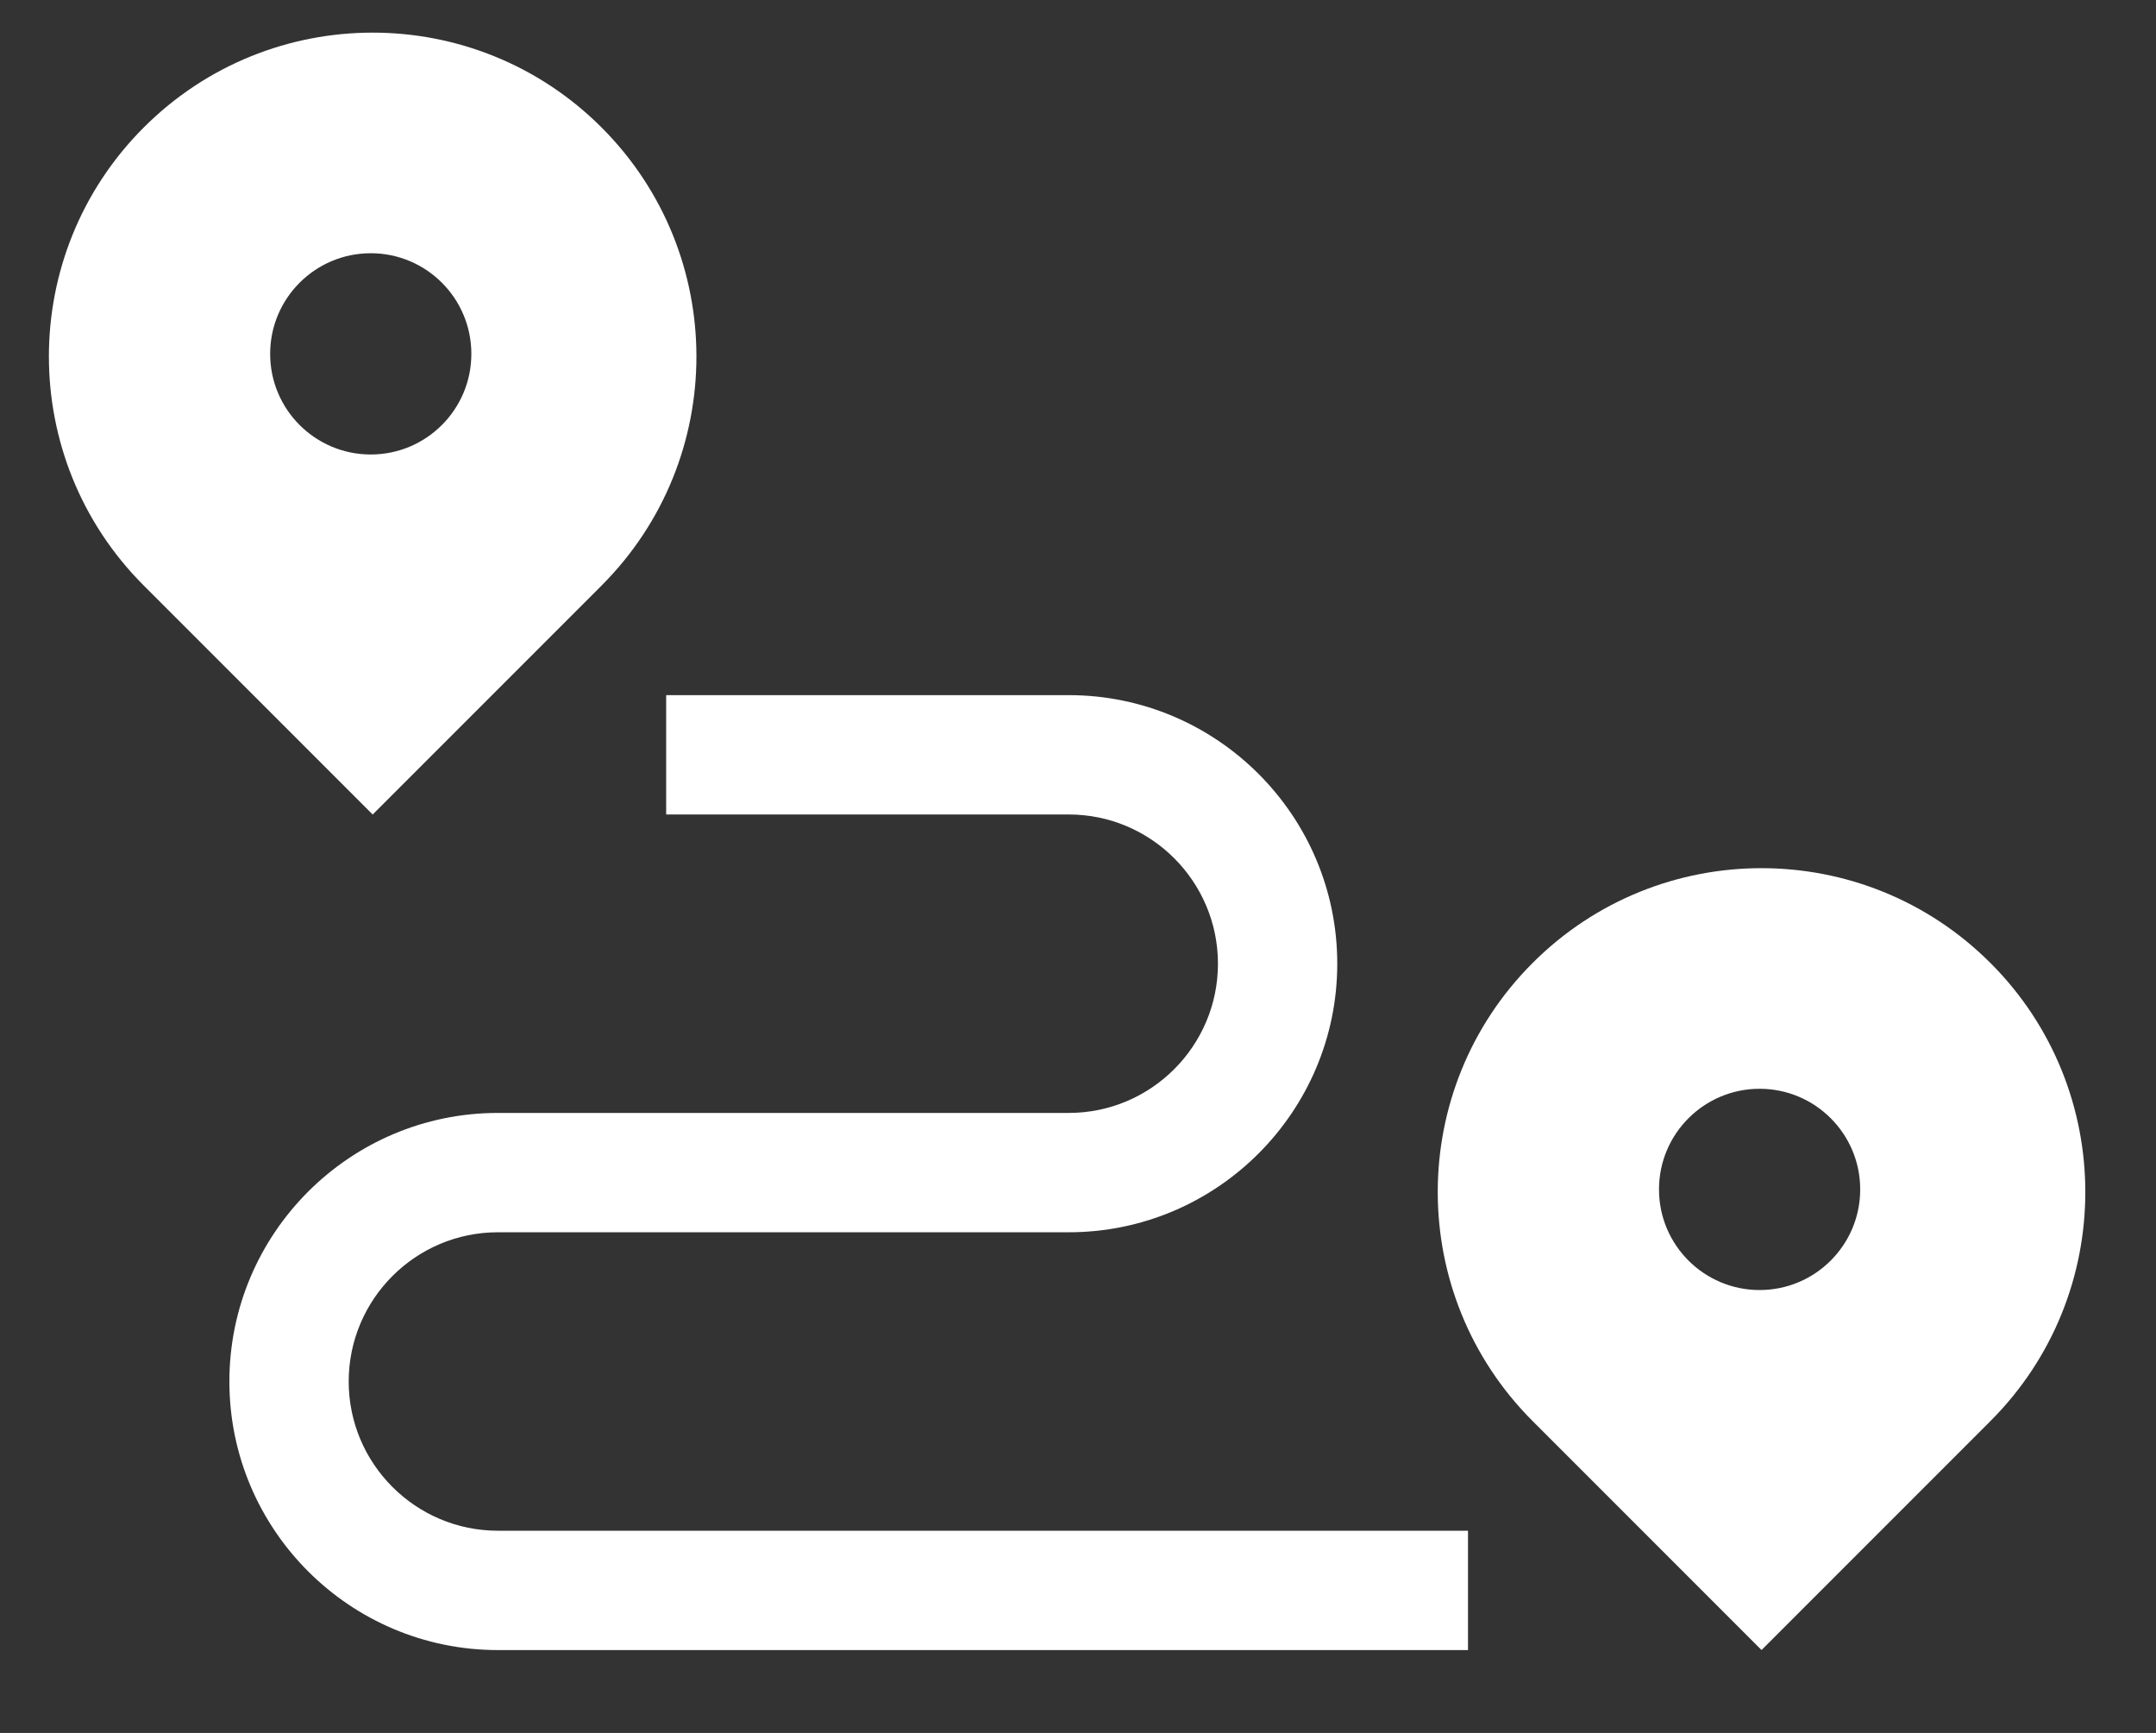
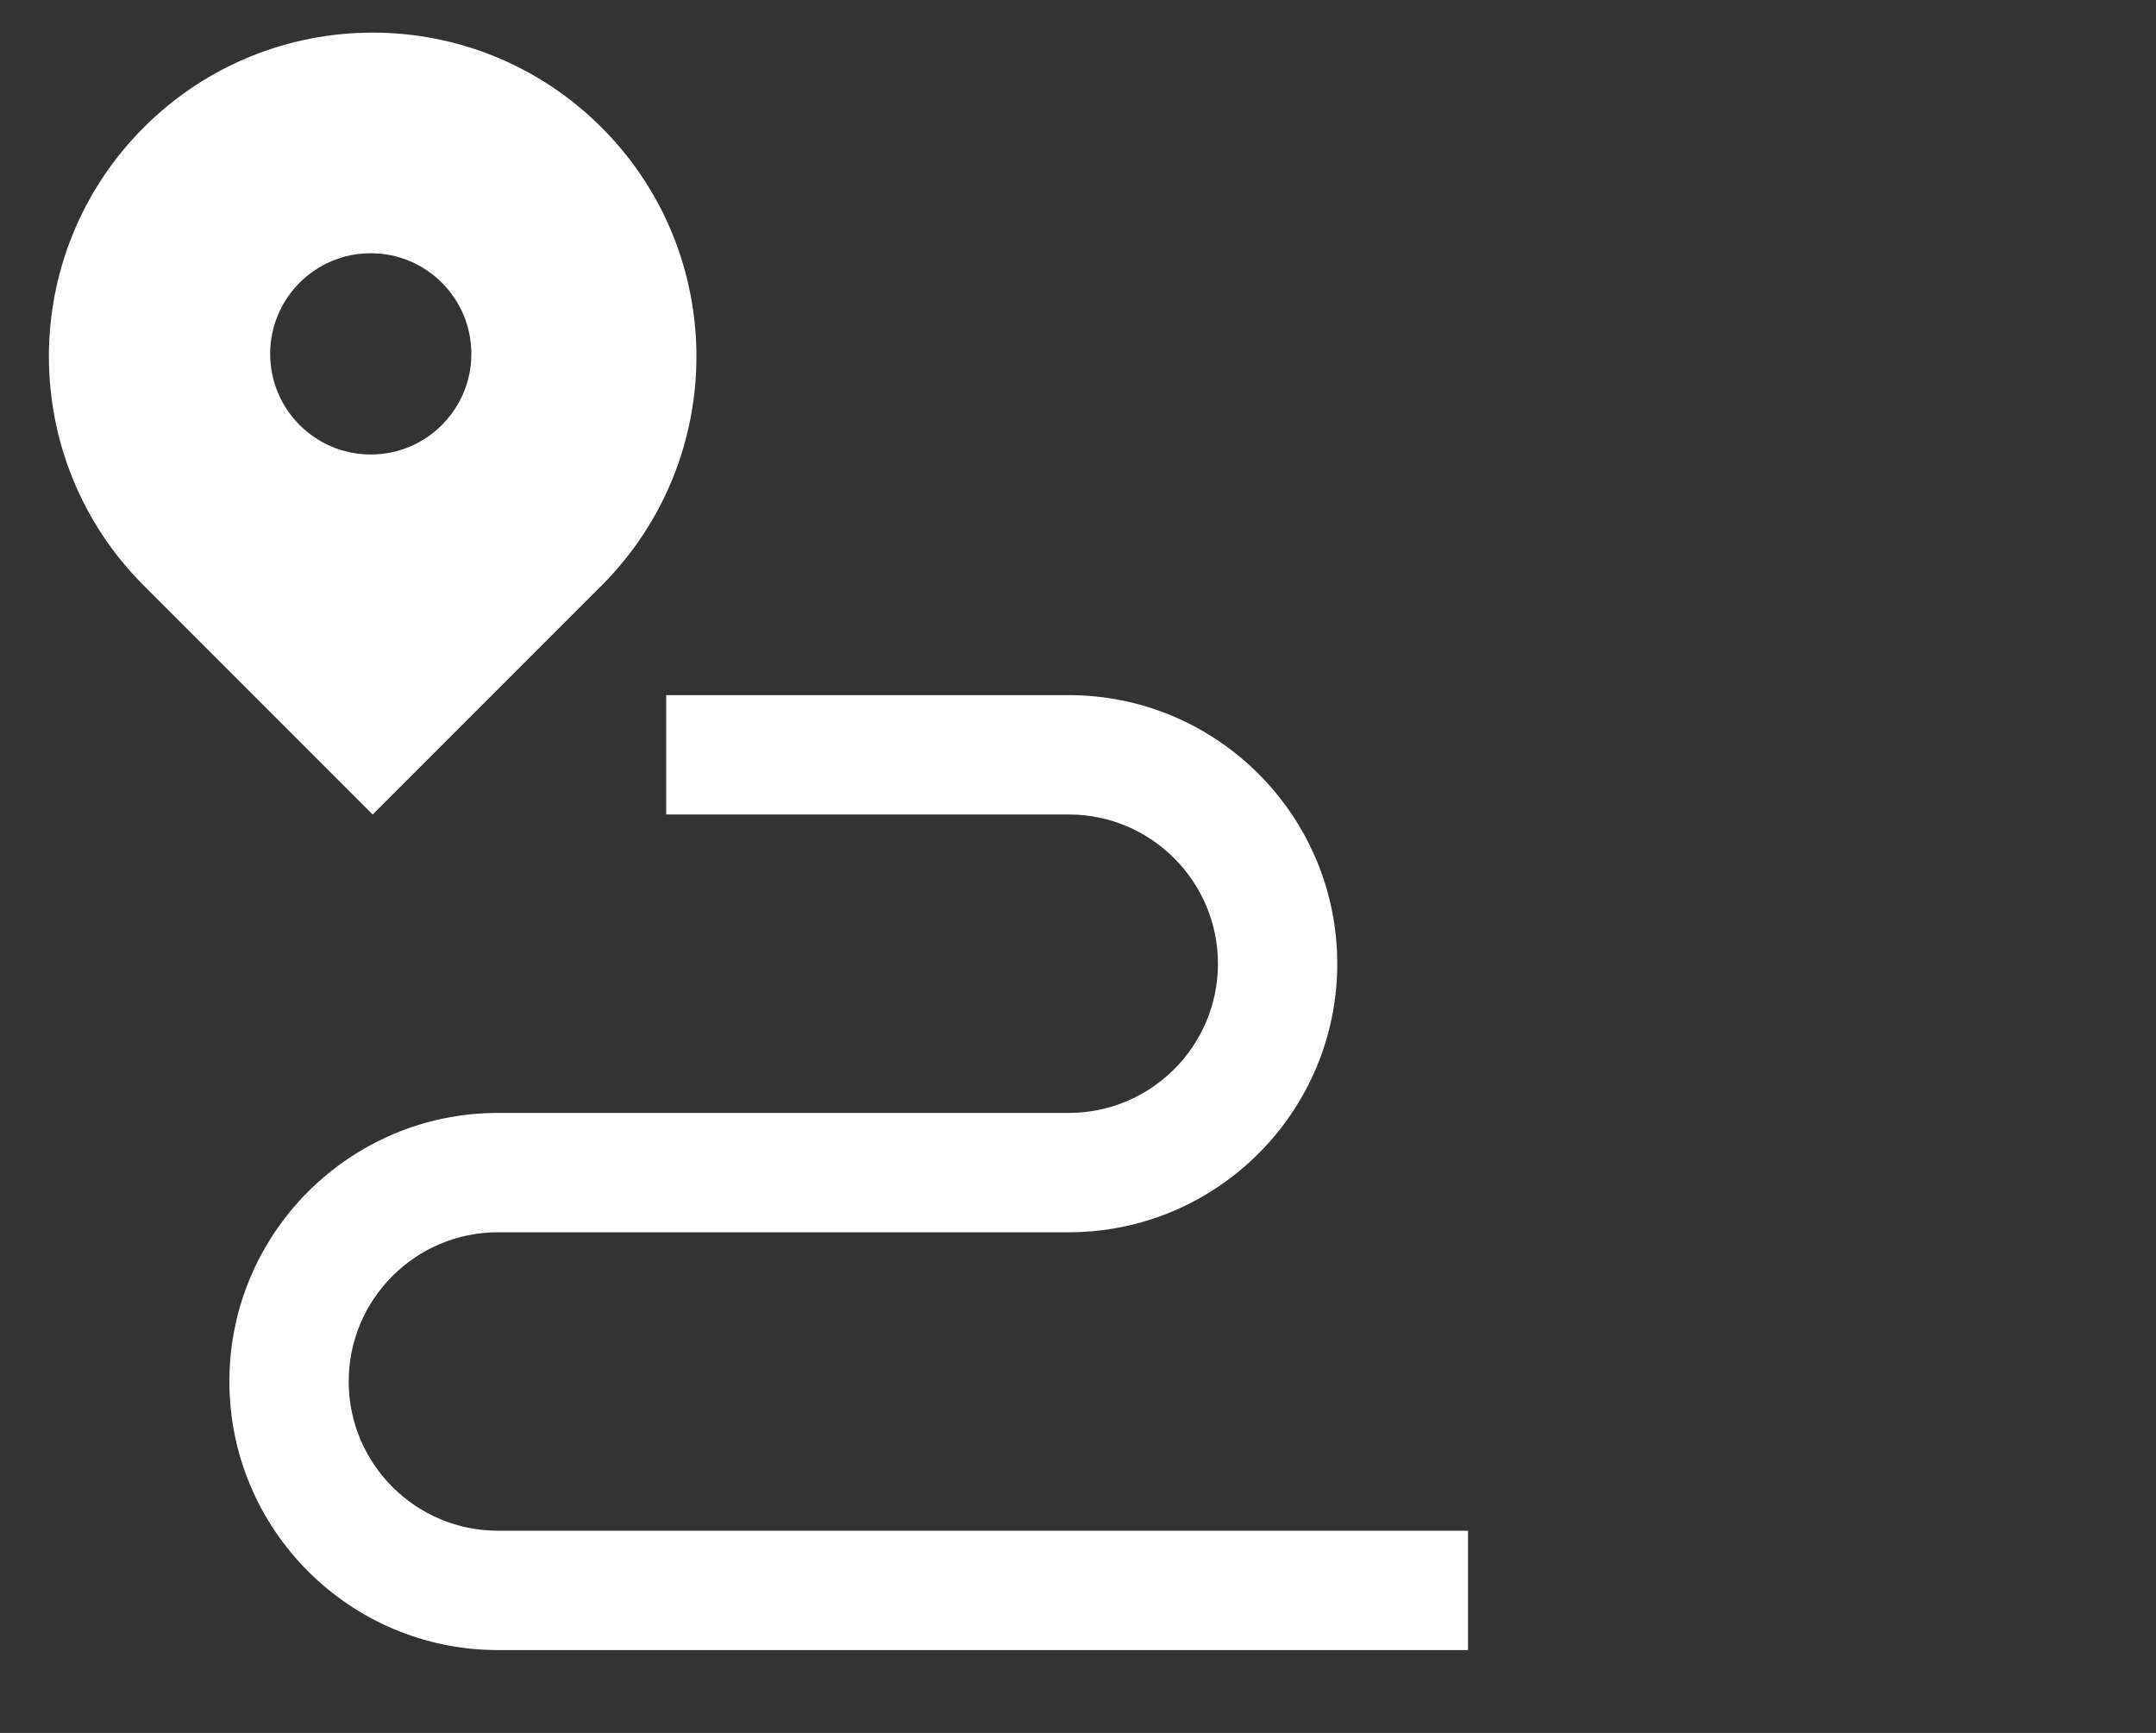
<svg xmlns="http://www.w3.org/2000/svg" id="a" data-name="Layer 2" width="56" height="45" viewBox="0 0 56 45">
  <rect x="0" y="0" width="56" height="45" fill="#333333" stroke="none" />
  <path d="M9.057,35.874c0-2.136,1.738-3.875,3.875-3.875h14.828c3.845,0,6.974-3.128,6.974-6.974s-3.128-6.974-6.974-6.974h-10.457v3.099h10.457c2.136,0,3.875,1.738,3.875,3.875s-1.738,3.875-3.875,3.875H12.932c-3.845,0-6.974,3.128-6.974,6.974s3.128,6.974,6.974,6.974h25.198v-3.099H12.932c-2.136,0-3.875-1.738-3.875-3.875Z" fill="#fff" />
  <path d="M15.626,15.204c3.284-3.284,3.284-8.609,0-11.893h0C12.342,.026,7.017,.026,3.733,3.311h0C.449,6.595,.449,11.92,3.733,15.204l5.947,5.947,5.947-5.947ZM7.017,9.189c0-1.443,1.17-2.613,2.613-2.613s2.613,1.17,2.613,2.613-1.17,2.613-2.613,2.613-2.613-1.17-2.613-2.613Z" fill="#fff" />
-   <path d="M51.7,25.007h0c-3.284-3.284-8.609-3.284-11.893,0h0c-3.284,3.284-3.284,8.609,0,11.893l5.947,5.947,5.947-5.947c3.284-3.284,3.284-8.609,0-11.893Zm-5.996,8.492c-1.443,0-2.613-1.17-2.613-2.613s1.17-2.613,2.613-2.613,2.613,1.17,2.613,2.613-1.17,2.613-2.613,2.613Z" fill="#fff" />
</svg>